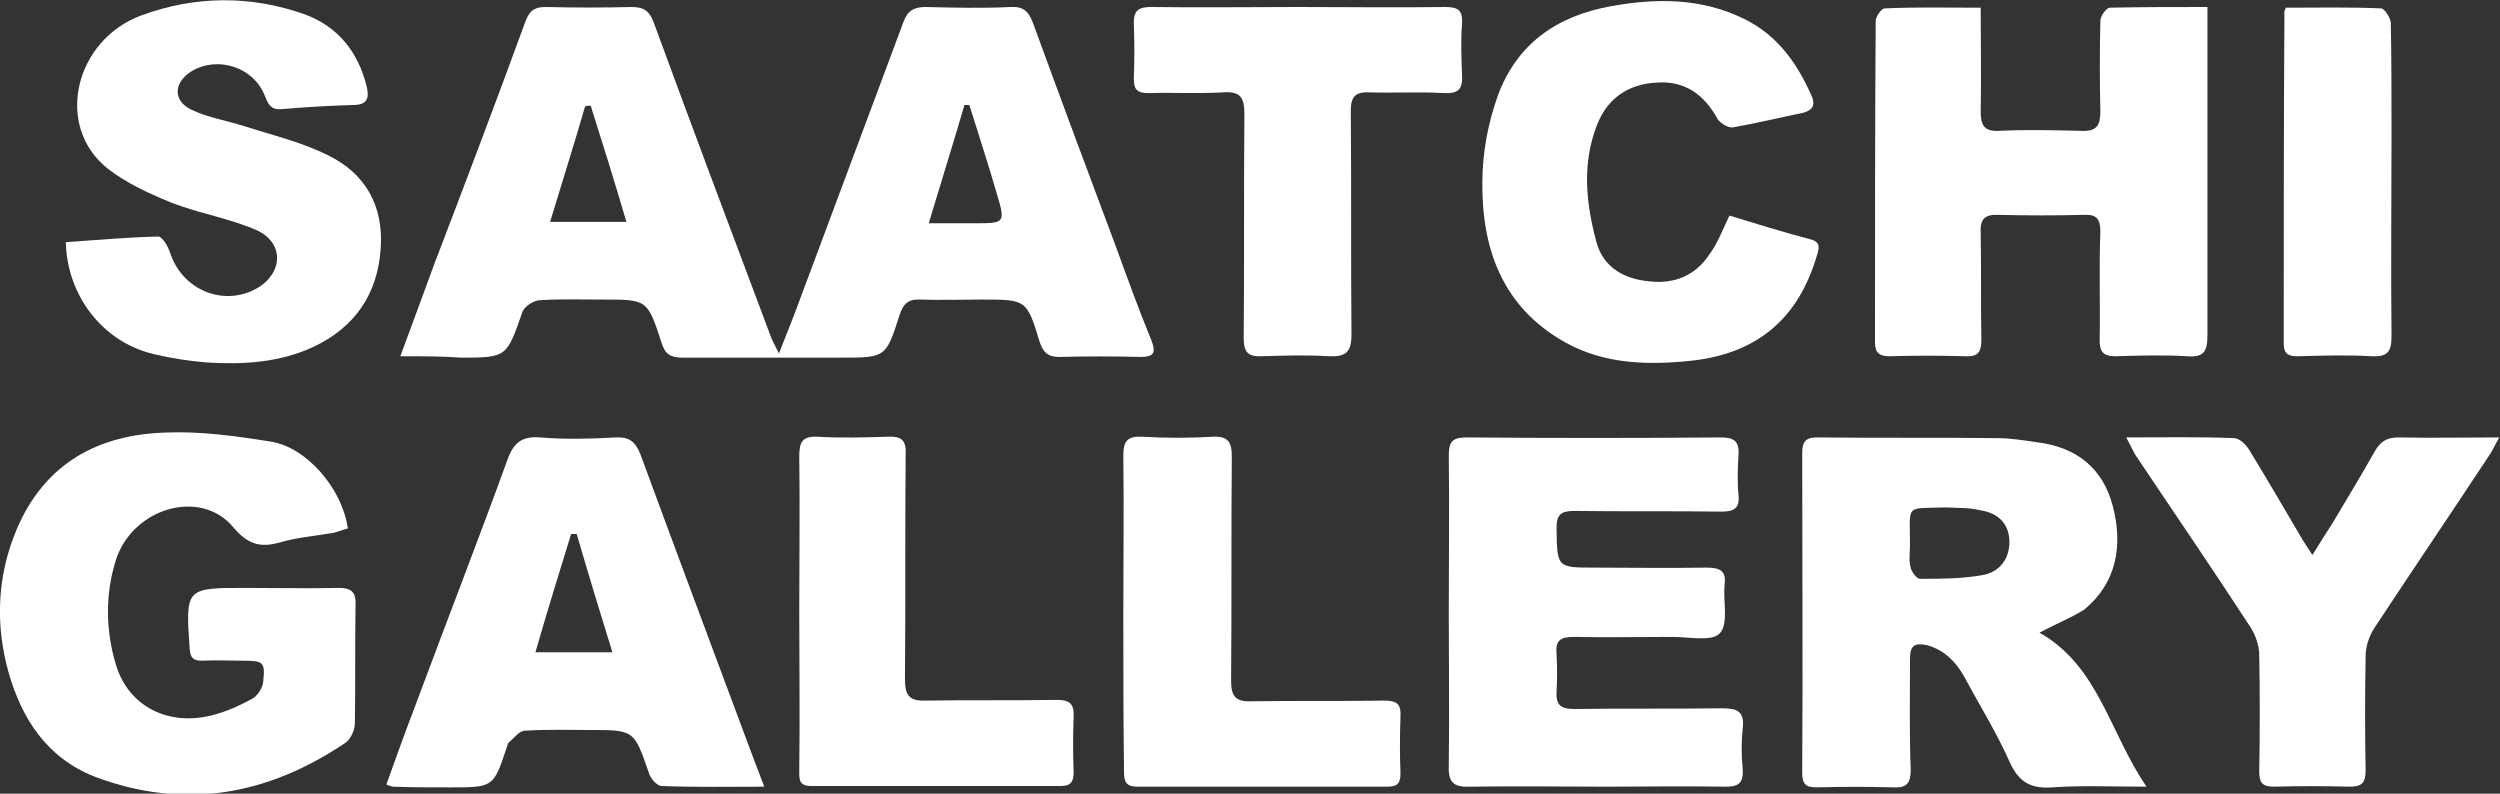
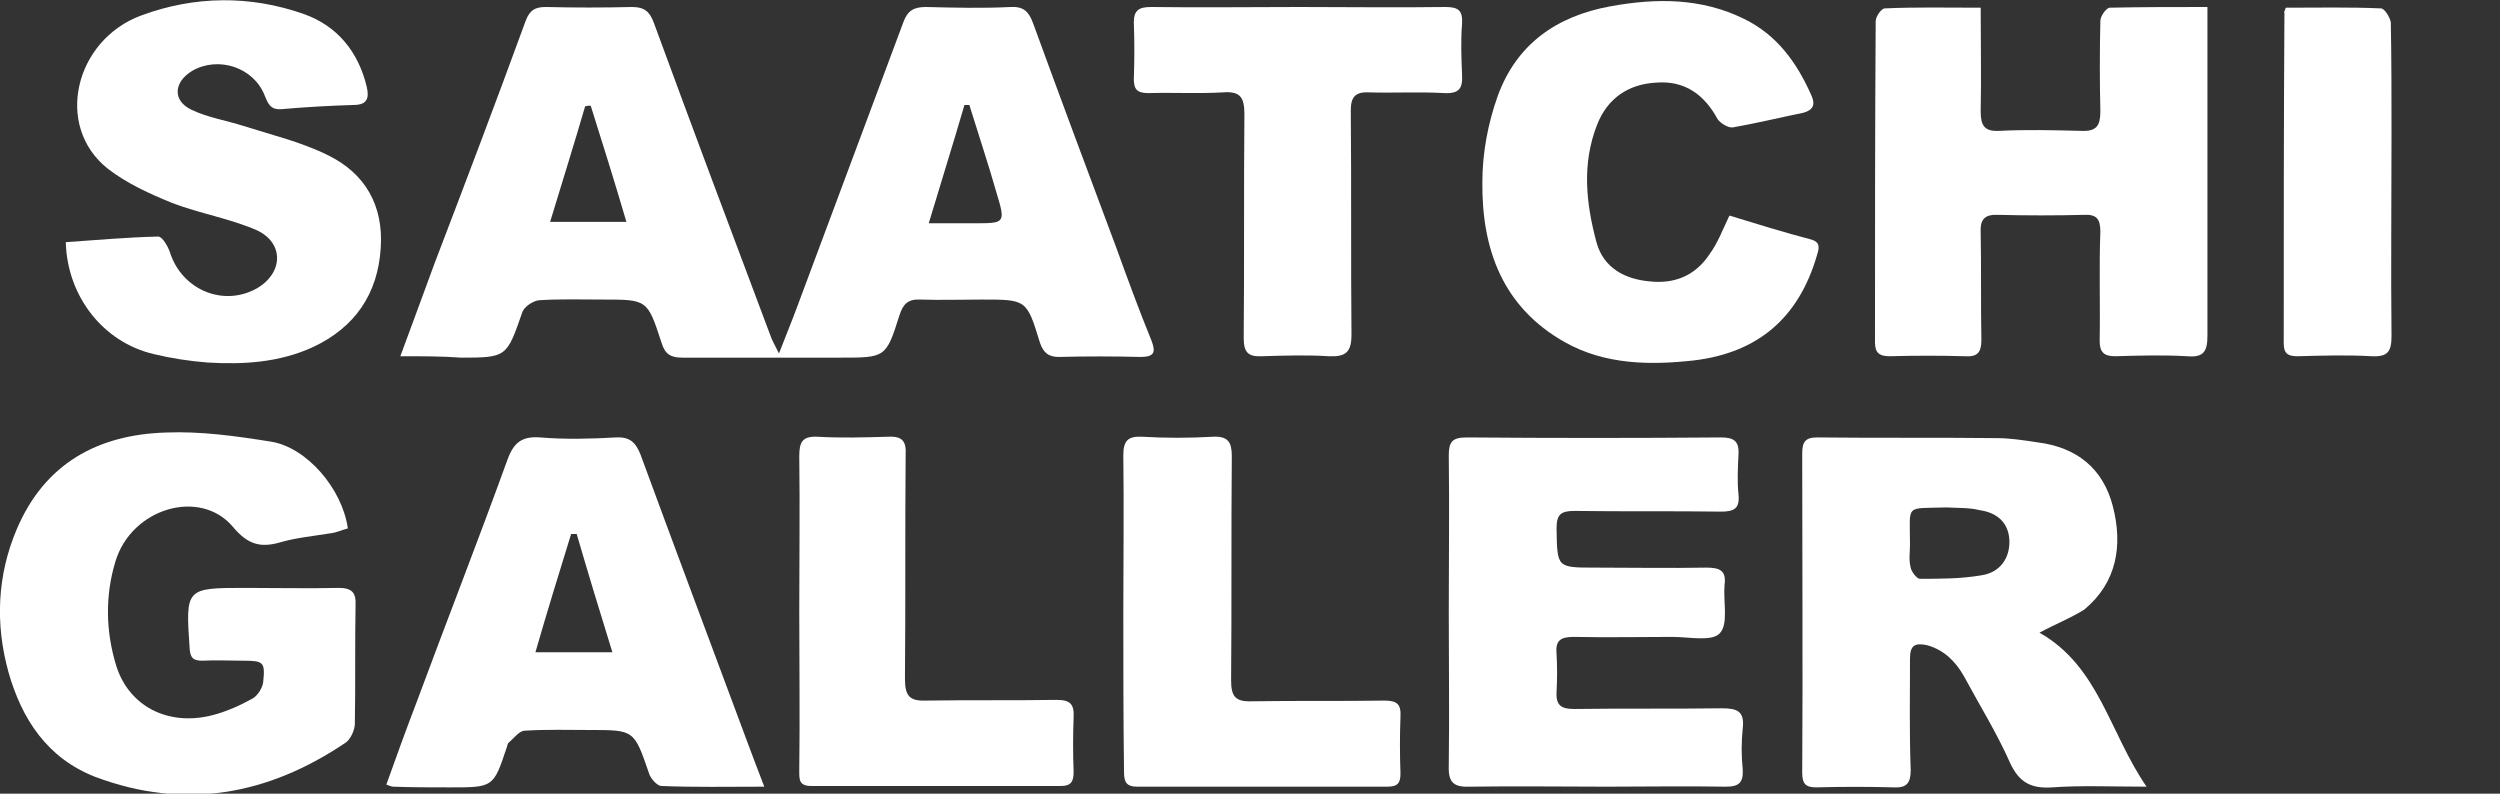
<svg xmlns="http://www.w3.org/2000/svg" version="1.1" id="레이어_1" x="0px" y="0px" viewBox="0 0 357.2 113.4" style="enable-background:new 0 0 357.2 113.4;" xml:space="preserve">
  <rect x="0" y="0" width="357.2" height="113.4" fill="#333333" stroke="none" />
  <style type="text/css">
	.st0{fill:#FFFFFF;}
</style>
  <g>
    <path class="st0" d="M57.2,50.9c1.8-4.8,3.3-9,4.9-13.3c4.4-11.5,8.8-23.1,13-34.6c0.6-1.6,1.4-2,2.9-2c4.1,0.1,8.2,0.1,12.3,0   c1.7,0,2.5,0.6,3.1,2.2c5.5,15,11.1,29.9,16.7,44.8c0.2,0.6,0.6,1.3,1.2,2.5c1-2.6,1.8-4.5,2.5-6.4c5.1-13.7,10.2-27.3,15.3-41   c0.6-1.6,1.5-2.1,3.2-2.1c4,0.1,8.1,0.2,12.1,0c1.9-0.1,2.6,0.7,3.2,2.3c3.9,10.7,7.9,21.4,11.9,32.1c1.6,4.4,3.2,8.8,5,13.2   c0.7,1.8,0.4,2.4-1.6,2.4c-3.9-0.1-7.7-0.1-11.6,0c-1.5,0-2.2-0.6-2.7-2c-1.9-6.2-1.9-6.2-8.3-6.2c-2.9,0-5.9,0.1-8.8,0   c-1.8-0.1-2.5,0.7-3,2.3c-1.9,6-2,6-8.4,6c-7.5,0-15.1,0-22.6,0c-1.7,0-2.5-0.5-3-2.2c-2-6.1-2-6.1-8.4-6.1c-3,0-6.1-0.1-9.1,0.1   c-0.9,0.1-2.2,1-2.4,1.8c-2.2,6.3-2.2,6.4-8.7,6.4C63.2,50.9,60.5,50.9,57.2,50.9z M132.7,31.9c2.5,0,4.5,0,6.5,0   c4.4,0,4.5,0,3.2-4.3c-1.2-4.2-2.6-8.4-3.9-12.6c-0.2,0-0.5,0-0.7,0C136.2,20.5,134.5,25.9,132.7,31.9z M84.4,15.1   c-0.3,0-0.5,0-0.8,0.1c-1.6,5.5-3.3,10.9-5,16.5c3.9,0,7.3,0,10.9,0C87.8,25.9,86.1,20.5,84.4,15.1z" />
    <path class="st0" d="M291.4,90.4c8.5,4.8,10,14.3,15.3,22c-5,0-9.3-0.2-13.5,0.1c-3,0.2-4.7-0.7-6-3.5c-1.9-4.3-4.4-8.3-6.6-12.4   c-1.2-2.1-2.8-3.7-5.2-4.4c-1.8-0.4-2.5,0-2.5,1.9c0,5.3-0.1,10.6,0.1,15.9c0,1.8-0.5,2.6-2.4,2.5c-3.7-0.1-7.4-0.1-11.1,0   c-1.5,0-2-0.5-2-2.1c0.1-15.2,0-30.4,0-45.6c0-1.6,0.4-2.3,2.1-2.3c8.6,0.1,17.1,0,25.7,0.1c1.9,0,3.8,0.3,5.8,0.6   c5.6,0.7,9.4,3.7,10.8,9.2c1.4,5.5,0.6,10.8-4.1,14.7C295.9,88.3,293.6,89.2,291.4,90.4z M278.1,72.5c-6,0.2-5.2-0.6-5.2,5.3   c0,1.1-0.2,2.2,0.1,3.3c0.1,0.6,0.9,1.6,1.3,1.6c2.9,0,5.9,0,8.8-0.5c2.7-0.4,4.1-2.5,4-5c-0.1-2.3-1.5-3.9-4.2-4.3   C281.3,72.5,279.7,72.6,278.1,72.5z" />
    <path class="st0" d="M283,1.1c0,5.2,0.1,10,0,14.8c0,2,0.5,2.9,2.6,2.8c3.9-0.2,7.9-0.1,11.8,0c2.2,0.1,2.7-0.8,2.7-2.8   c-0.1-4.3-0.1-8.6,0-12.9c0-0.7,0.8-1.8,1.3-1.9c4.6-0.1,9.2-0.1,14-0.1c0,1,0,1.8,0,2.5c0,14.8,0,29.6,0,44.4c0,2.3-0.5,3.2-2.9,3   c-3.4-0.2-6.9-0.1-10.3,0c-1.6,0-2.2-0.6-2.2-2.2c0.1-5.2-0.1-10.4,0.1-15.6c0-1.9-0.6-2.5-2.4-2.4c-4,0.1-8.1,0.1-12.1,0   c-1.9-0.1-2.7,0.5-2.6,2.5c0.1,5.1,0,10.3,0.1,15.4c0,1.8-0.6,2.4-2.3,2.3c-3.6-0.1-7.2-0.1-10.8,0c-1.5,0-2.1-0.5-2.1-2   c0-15.3,0-30.6,0.1-45.9c0-0.6,0.8-1.8,1.3-1.8C273.7,1,278.2,1.1,283,1.1z" />
    <path class="st0" d="M49.7,75.5c-0.8,0.2-1.6,0.6-2.5,0.7c-2.4,0.4-4.8,0.6-7.2,1.3c-2.8,0.8-4.6,0.3-6.7-2.2   c-4.7-5.6-14.5-2.7-16.8,4.9c-1.5,4.9-1.4,10,0.1,14.9c1.8,5.8,7.4,8.7,13.7,7.1c2-0.5,4-1.4,5.8-2.4c0.7-0.4,1.4-1.5,1.5-2.3   c0.3-2.9,0.1-3.1-2.9-3.1c-1.9,0-3.9-0.1-5.8,0c-1.3,0-1.7-0.4-1.8-1.7c-0.6-8.7-0.6-8.7,8-8.7c4.4,0,8.9,0.1,13.3,0   c1.9,0,2.5,0.7,2.4,2.5c-0.1,5.6,0,11.3-0.1,16.9c0,0.9-0.6,2.2-1.3,2.7c-11.1,7.5-23,9.7-35.8,4.9C6.7,108.3,3.1,102.7,1.2,96   c-1.9-6.9-1.6-13.8,1.2-20.4c4-9.4,11.6-13.5,21.3-13.8c5-0.2,10,0.5,15,1.3C43.8,63.9,48.9,69.8,49.7,75.5z" />
    <path class="st0" d="M207,87.5c0-7.5,0.1-15,0-22.4c0-2,0.5-2.6,2.6-2.6c12.1,0.1,24.2,0.1,36.3,0c1.8,0,2.6,0.5,2.5,2.4   c-0.1,1.9-0.2,3.9,0,5.8c0.2,2-0.7,2.4-2.5,2.4c-7-0.1-13.9,0-20.9-0.1c-2,0-2.6,0.5-2.6,2.5c0.1,5.6,0,5.6,5.5,5.6   c5.3,0,10.6,0.1,15.9,0c1.9,0,2.9,0.4,2.6,2.5c-0.2,2.4,0.6,5.6-0.7,6.9c-1.1,1.2-4.4,0.5-6.7,0.5c-4.7,0-9.4,0.1-14.1,0   c-1.8,0-2.7,0.4-2.5,2.4c0.1,1.8,0.1,3.7,0,5.5c-0.1,1.9,0.7,2.4,2.5,2.4c7-0.1,14.1,0,21.1-0.1c2.2,0,3.3,0.4,3,2.9   c-0.2,1.9-0.2,3.9,0,5.8c0.1,1.9-0.5,2.5-2.4,2.5c-5.7-0.1-11.4,0-17.1,0c-6.5,0-12.9-0.1-19.4,0c-2.3,0.1-3.2-0.5-3.1-3   C207.1,102.1,207,94.8,207,87.5z" />
    <path class="st0" d="M9.4,34.6c4.4-0.3,8.8-0.7,13.2-0.8c0.6,0,1.4,1.4,1.7,2.3c1.7,5.3,7.6,7.8,12.4,5.1c3.8-2.2,3.9-6.5,0-8.3   c-3.9-1.7-8.2-2.4-12.1-3.9c-3.2-1.3-6.5-2.8-9.2-4.9c-7.7-6.1-4.7-18.4,4.8-21.9C27.8-0.6,35.7-0.7,43.4,2c4.8,1.7,7.8,5.4,9,10.4   c0.4,1.7,0,2.6-1.9,2.6c-3.4,0.1-6.9,0.3-10.3,0.6c-1.6,0.1-1.9-0.8-2.4-2c-1.6-4-6.6-5.6-10.3-3.5c-2.7,1.6-2.9,4.3-0.1,5.6   c2.3,1.1,4.9,1.5,7.4,2.3c4.1,1.3,8.3,2.3,12.1,4.2c5.3,2.6,7.9,7.2,7.5,13.2c-0.4,6.6-3.7,11.4-9.7,14.2c-4.8,2.2-9.9,2.5-15,2.2   c-2.6-0.2-5.2-0.6-7.7-1.2C14.7,48.9,9.6,42.3,9.4,34.6z" />
    <path class="st0" d="M109.2,112.4c-5.2,0-10,0.1-14.7-0.1c-0.6,0-1.6-1.1-1.8-1.9c-2.1-6.1-2.1-6.1-8.4-6.1c-3.1,0-6.2-0.1-9.3,0.1   c-0.8,0-1.5,1-2.3,1.7c-0.2,0.1-0.2,0.5-0.3,0.7c-1.9,5.7-1.9,5.7-8.1,5.7c-2.7,0-5.4,0-8.1-0.1c-0.2,0-0.5-0.1-1-0.3   c1.4-3.9,2.8-7.8,4.3-11.7c4.3-11.6,8.8-23.1,13-34.7c0.9-2.5,2.1-3.4,4.7-3.2c3.6,0.3,7.2,0.2,10.8,0c2-0.1,2.8,0.7,3.5,2.4   c5,13.6,10.1,27.2,15.2,40.9C107.4,107.7,108.2,109.8,109.2,112.4z M76.5,93.2c3.8,0,7.2,0,11,0c-1.8-5.8-3.5-11.4-5.1-16.9   c-0.3,0-0.5,0-0.8,0C79.9,81.8,78.2,87.3,76.5,93.2z" />
    <path class="st0" d="M247.1,30.8c3.9,1.2,7.8,2.4,11.6,3.4c1.5,0.4,1.2,1.3,0.9,2.3c-2.6,8.9-8.4,13.9-17.6,15   c-6.3,0.7-12.7,0.6-18.4-2.6c-8.9-5-11.9-13.3-11.8-22.9c0-4.1,0.8-8.4,2.2-12.3c2.7-7.4,8.4-11.4,16.1-12.8   c6.6-1.2,13-1.2,19.1,1.8c4.7,2.3,7.5,6.2,9.6,10.9c0.6,1.3,0.3,2.1-1.1,2.5c-3.4,0.7-6.7,1.5-10.1,2.1c-0.7,0.1-1.8-0.6-2.2-1.2   c-1.9-3.5-4.7-5.5-8.7-5.2c-4,0.2-7,2.2-8.5,6c-2.2,5.6-1.6,11.2-0.1,16.8c1,3.7,4.1,5.3,7.6,5.6c3.5,0.4,6.5-0.8,8.5-3.8   C245.4,34.8,246.1,32.9,247.1,30.8z" />
-     <path class="st0" d="M303.8,62.5c5.6,0,10.5-0.1,15.4,0.1c0.8,0,1.8,1,2.3,1.9c2.5,4.1,4.9,8.2,7.3,12.3c0.4,0.7,0.9,1.4,1.6,2.5   c1.1-1.8,2-3.2,2.9-4.6c2-3.4,4.1-6.8,6-10.2c0.8-1.4,1.7-2,3.4-2c4.6,0.1,9.2,0,14.4,0c-0.7,1.2-1,2-1.6,2.8   c-5.4,8.2-10.9,16.3-16.3,24.5c-0.7,1.1-1.2,2.6-1.2,3.9c-0.1,5.5-0.1,10.9,0,16.4c0,1.8-0.6,2.3-2.3,2.3c-3.6-0.1-7.2-0.1-10.8,0   c-1.7,0-2.1-0.6-2.1-2.2c0.1-5.5,0.1-11.1,0-16.6c0-1.3-0.5-2.8-1.2-3.9c-5.4-8.3-11-16.5-16.5-24.7   C304.7,64.3,304.4,63.6,303.8,62.5z" />
    <path class="st0" d="M185.6,1c7,0,13.9,0.1,20.9,0c1.9,0,2.5,0.5,2.4,2.4c-0.2,2.4-0.1,4.9,0,7.3c0.1,1.9-0.4,2.7-2.5,2.6   c-3.6-0.2-7.2,0-10.8-0.1c-2-0.1-2.6,0.7-2.6,2.6c0.1,10.7,0,21.3,0.1,32c0,2.5-0.8,3.2-3.2,3.1c-3.2-0.2-6.4-0.1-9.6,0   c-2,0.1-2.6-0.6-2.6-2.6c0.1-10.7,0-21.3,0.1-32c0-2.4-0.6-3.3-3.1-3.1c-3.5,0.2-7,0-10.6,0.1c-1.5,0-2.1-0.4-2.1-2   c0.1-2.7,0.1-5.4,0-8.1C162,1.4,162.8,1,164.5,1C171.5,1.1,178.6,1,185.6,1z" />
    <path class="st0" d="M160.5,87.5c0-7.5,0.1-14.9,0-22.4c0-2.1,0.6-2.8,2.7-2.7c3.3,0.2,6.7,0.2,10.1,0c2.2-0.1,2.7,0.8,2.7,2.8   c-0.1,10.7,0,21.3-0.1,32c0,2.3,0.6,3.1,3,3c6.3-0.1,12.6,0,18.9-0.1c1.8,0,2.4,0.5,2.3,2.3c-0.1,2.7-0.1,5.4,0,8.1   c0,1.4-0.4,1.9-1.9,1.9c-11.9,0-23.8,0-35.7,0c-1.7,0-1.9-0.8-1.9-2.2C160.5,102.7,160.5,95.1,160.5,87.5z" />
    <path class="st0" d="M114.2,87.4c0-7.4,0.1-14.8,0-22.2c0-2,0.4-2.9,2.6-2.8c3.3,0.2,6.7,0.1,10.1,0c2.1-0.1,2.6,0.7,2.5,2.6   c-0.1,10.7,0,21.3-0.1,32c0,2.5,0.7,3.2,3.1,3.1c6.2-0.1,12.4,0,18.6-0.1c1.9,0,2.5,0.6,2.4,2.5c-0.1,2.6-0.1,5.2,0,7.8   c0,1.4-0.4,2-1.8,2c-11.9,0-23.8,0-35.7,0c-1.8,0-1.7-1-1.7-2.3C114.3,102.5,114.2,95,114.2,87.4z" />
    <path class="st0" d="M326.6,1.1c4.6,0,9.1-0.1,13.6,0.1c0.5,0,1.3,1.3,1.4,2c0.1,5.4,0.1,10.8,0.1,16.1c0,9.6-0.1,19.2,0,28.7   c0,2.2-0.5,3-2.8,2.9c-3.5-0.2-7-0.1-10.6,0c-1.3,0-2-0.3-2-1.8c0-15.7,0-31.4,0.1-47.2C326.3,1.8,326.4,1.6,326.6,1.1z" />
  </g>
</svg>